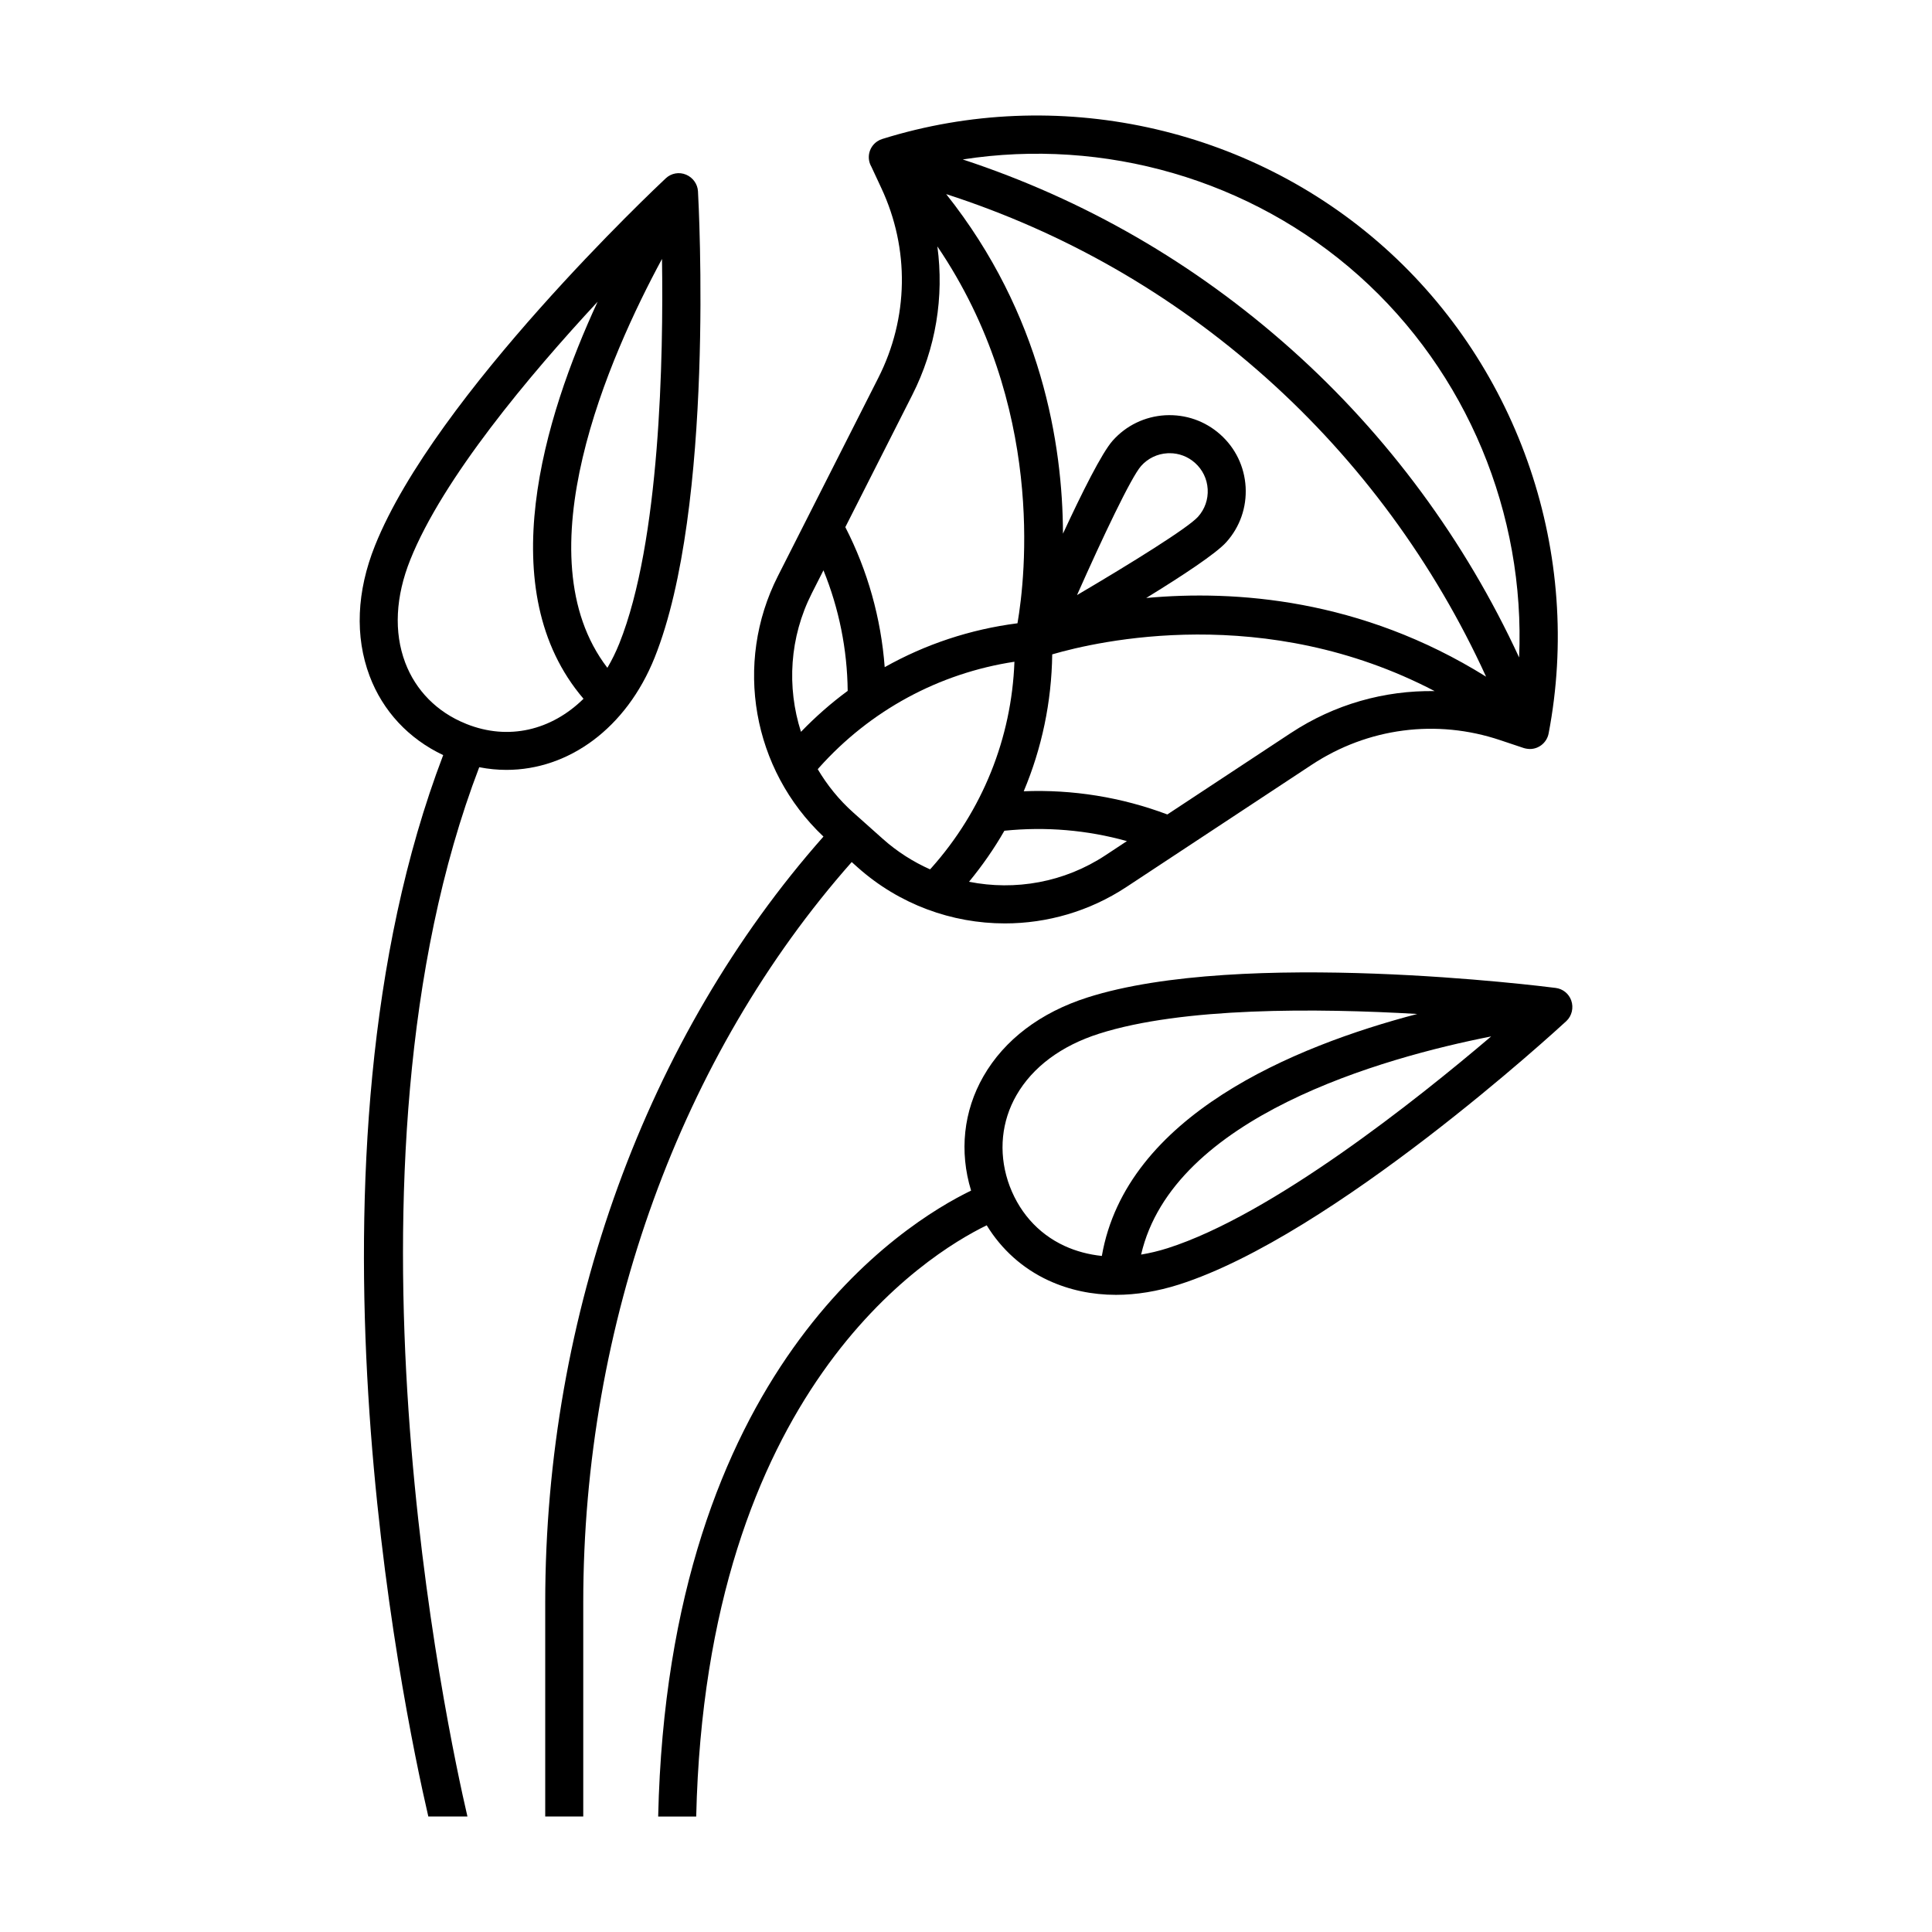
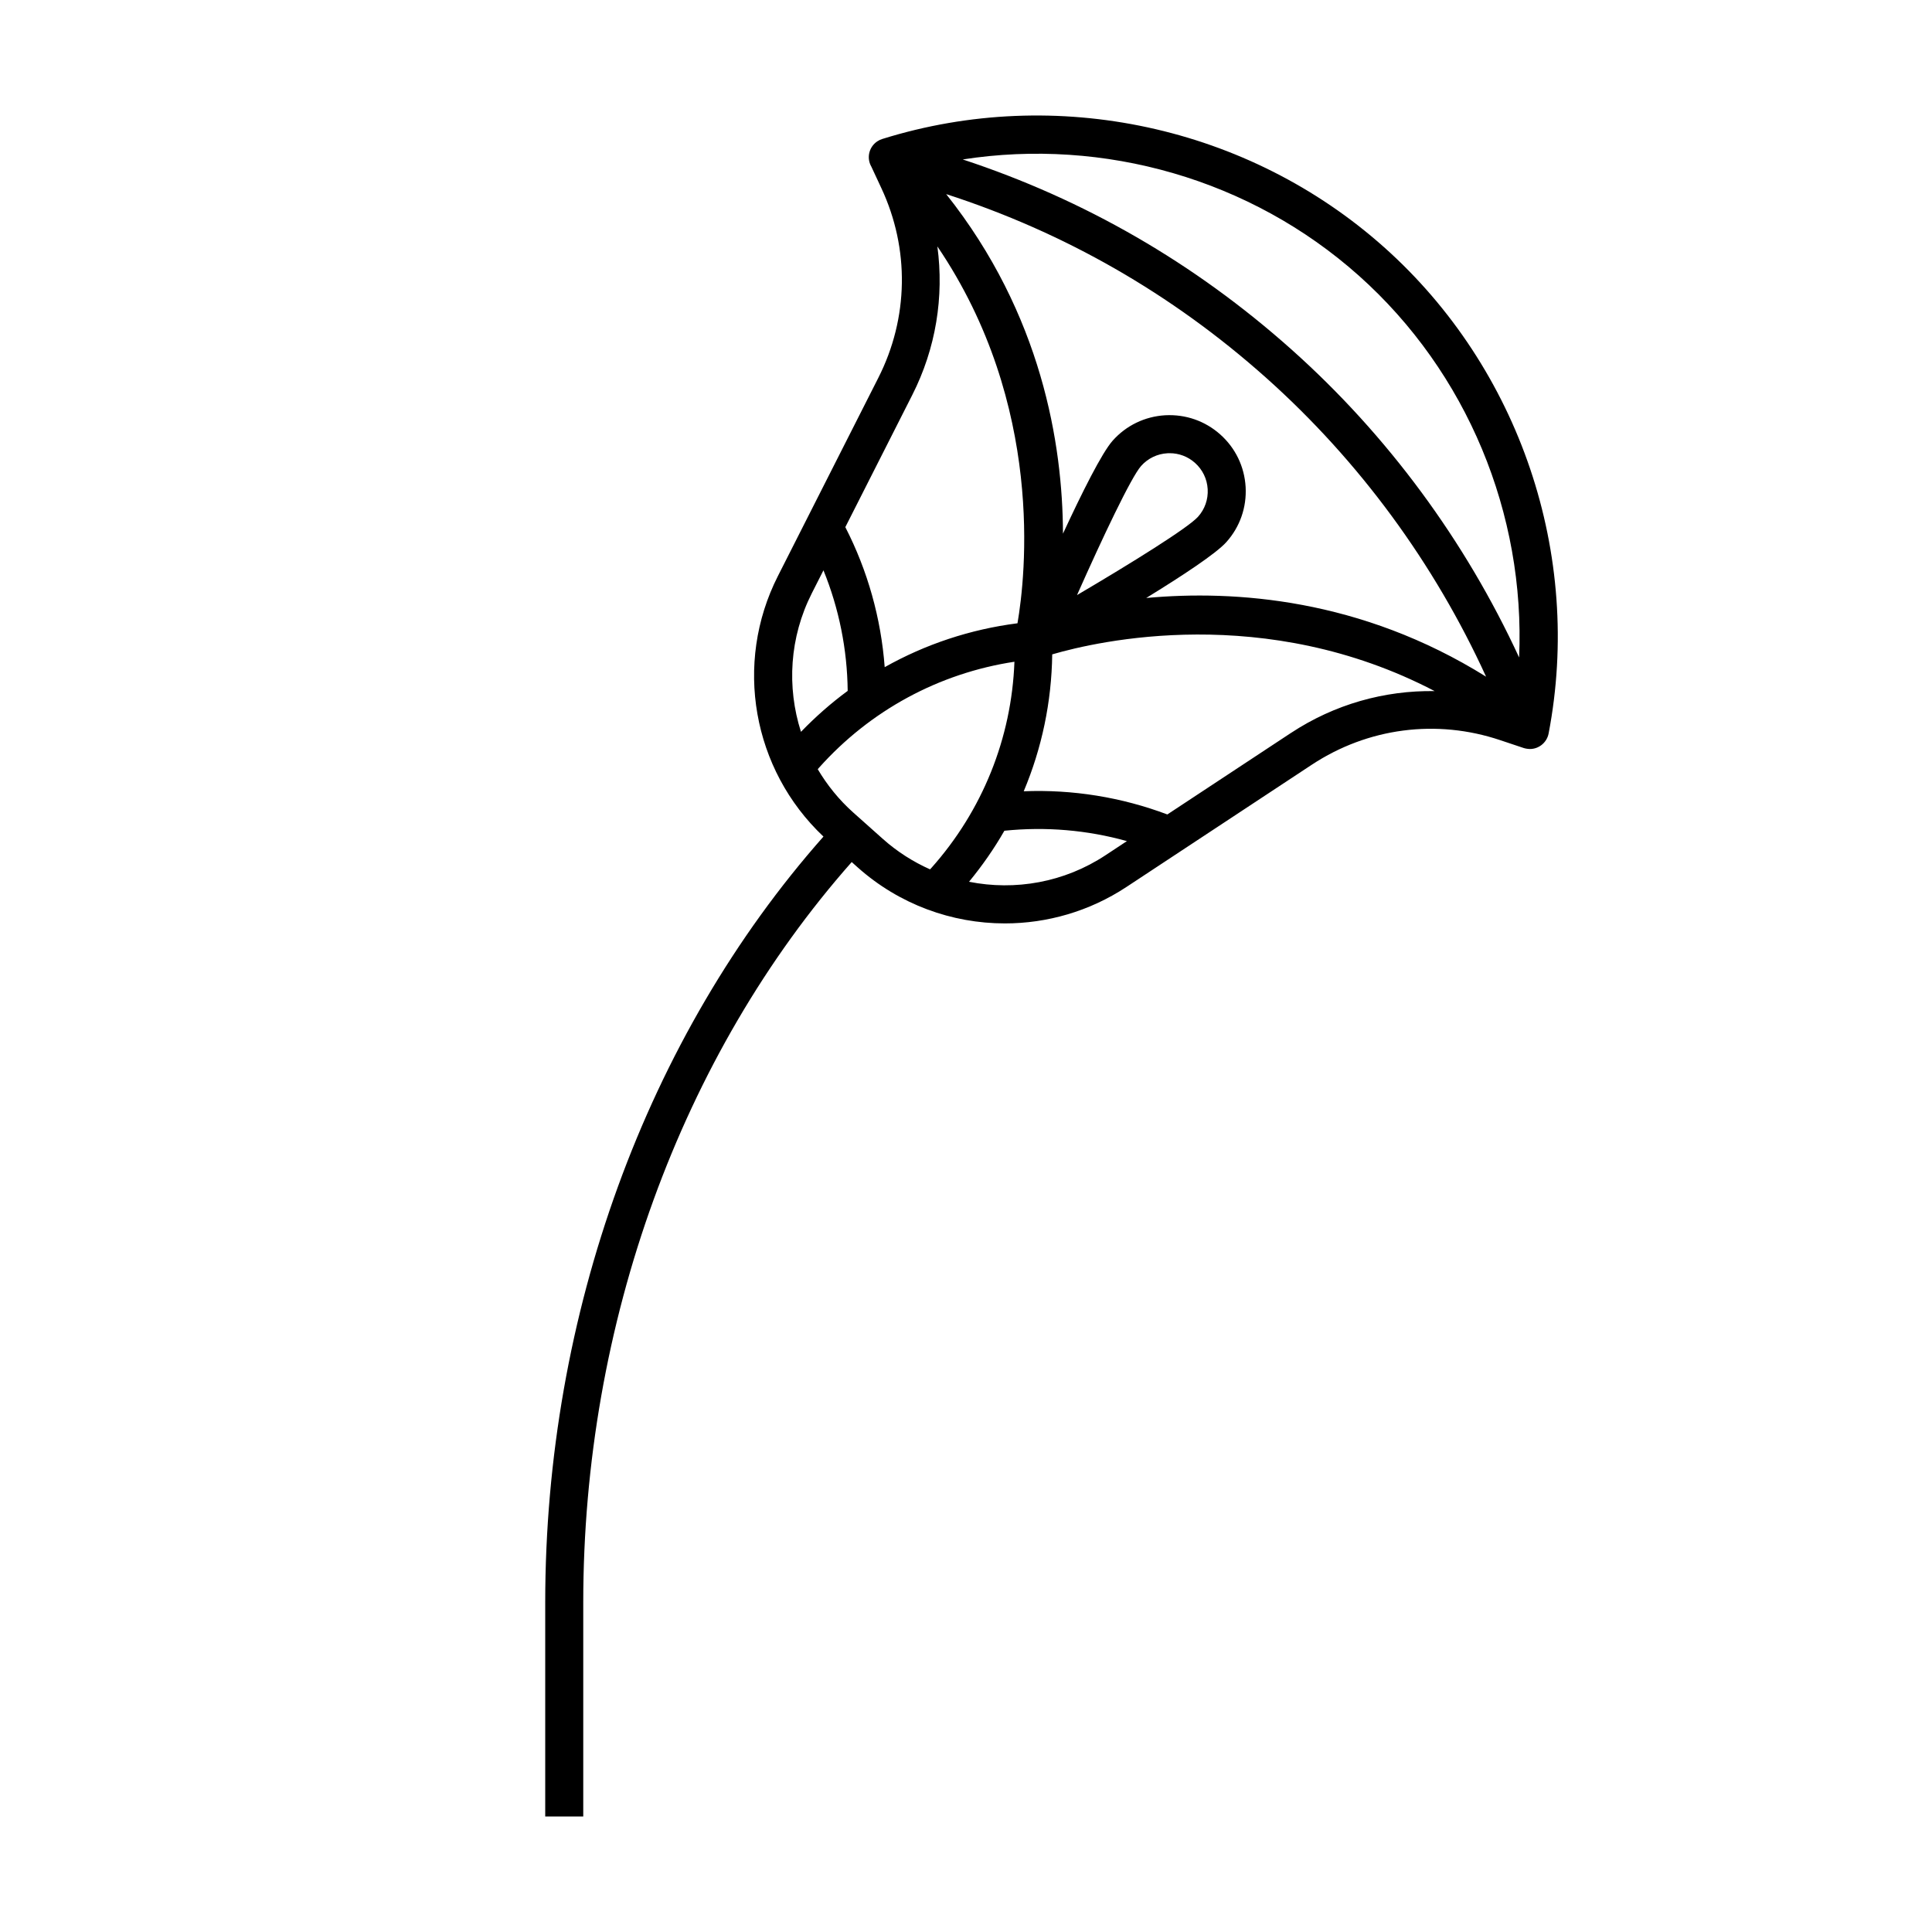
<svg xmlns="http://www.w3.org/2000/svg" fill="#000000" width="800px" height="800px" version="1.1" viewBox="144 144 512 512">
  <g>
    <path d="m510.8 209.52c-35.957-32.078-86.883-43.074-132.94-28.703-0.484 0.141-0.945 0.359-1.371 0.645-2.086 1.391-2.836 4.102-1.754 6.363 0.055 0.117 0.109 0.227 0.176 0.332l2.648 5.68c7.535 16.105 7.246 34.445-0.801 50.305l-26.605 52.516c-11.758 23.16-6.742 51.293 12.07 69.043-46.883 52.992-73.734 126.62-73.734 202.96v56.73h10.078v-56.73c0-73.875 25.91-145.05 71.145-196.21l1.582 1.414c11.02 9.828 24.973 14.848 39.004 14.848 11.176 0 22.395-3.184 32.219-9.656l49.141-32.41c14.863-9.789 33.055-12.156 49.906-6.5l6.273 2.098c0.316 0.105 0.746 0.18 1.082 0.215 2.555 0.293 4.977-1.492 5.477-4.062 9.082-47.402-7.621-96.785-43.594-128.88zm-125.05 39.176c6.289-12.391 8.453-26.059 6.664-39.395 28.531 42.062 23.367 87.453 21.23 99.875-12.504 1.598-24.406 5.562-35.191 11.629-0.969-12.938-4.508-25.574-10.434-37.109zm-26.605 52.516 3.078-6.074c4.121 10.117 6.309 20.969 6.422 31.953-4.402 3.231-8.531 6.871-12.379 10.852-3.801-11.863-3.043-25.055 2.879-36.73zm31.324 73.176c-4.457-1.996-8.68-4.656-12.469-8.035l-7.894-7.039c-3.785-3.379-6.906-7.269-9.395-11.465 0.105-0.121 0.203-0.242 0.312-0.363 13.574-15.219 31.805-25.074 51.812-28.117-0.746 20.223-8.465 39.457-22.035 54.672-0.117 0.113-0.227 0.227-0.332 0.348zm46.496-3.738c-10.922 7.211-23.945 9.457-36.164 7.027 3.516-4.277 6.66-8.781 9.371-13.523 10.922-1.125 21.957-0.191 32.469 2.75zm49.145-32.41-32.754 21.598c-12.133-4.57-25.094-6.664-38.059-6.144 4.801-11.41 7.387-23.68 7.551-36.281 12.066-3.523 56.395-13.742 101.35 9.734-13.348-0.207-26.566 3.504-38.086 11.094zm-38.355-35.766c9.559-5.871 18.551-11.793 21.254-14.828 3.594-4.019 5.394-9.199 5.094-14.59-0.312-5.379-2.691-10.328-6.715-13.914-4.027-3.586-9.168-5.379-14.59-5.094-5.379 0.312-10.328 2.691-13.914 6.715-2.871 3.215-8.168 13.836-13.184 24.66-0.082-23.695-5.629-58.105-30.953-89.984 31.277 10.117 59.762 26.355 84.762 48.656 24.758 22.094 44.629 49.258 58.316 79.23-33.207-20.719-66.645-23.008-90.07-20.852zm-18.336-0.766c6.781-15.277 14.367-31.285 16.988-34.223 1.797-2.016 4.277-3.215 6.973-3.367 0.195-0.012 0.395-0.016 0.59-0.016 2.481 0 4.848 0.898 6.711 2.562 2.016 1.797 3.215 4.277 3.367 6.973 0.152 2.695-0.75 5.289-2.551 7.301-2.621 2.941-17.672 12.293-32.078 20.77zm117.16 16.523c-14.254-30.875-34.809-58.855-60.352-81.641-25.719-22.949-54.977-39.762-87.09-50.336 37.441-5.812 76.32 5.246 104.96 30.789 28.734 25.633 44.145 63.176 42.484 101.19z" />
-     <path d="m261.45 344.11c-40.754 106.93-10.867 251.34-3.941 281.28h10.367c-5.203-22.355-37.477-171.93 3.125-278.07 2.418 0.473 4.832 0.707 7.219 0.707 16.473 0 31.746-11.012 39.262-29.754 15.961-39.824 11.68-120.19 11.488-123.59-0.105-1.91-1.355-3.629-3.113-4.379-1.84-0.797-3.965-0.422-5.426 0.953-2.484 2.328-61.086 57.484-77.047 97.312-4.875 12.152-5.371 24.102-1.441 34.562 3.512 9.344 10.41 16.688 19.508 20.98zm57.988-131.49c0.395 26.008-0.488 74.895-11.309 101.9-0.926 2.309-1.988 4.457-3.168 6.457-22.855-29.781 0.57-82.641 14.477-108.36zm-66.699 79.695c8.629-21.539 31.477-48.789 49.637-68.355-14.219 30.707-28.258 76.562-3.738 105.22-8.516 8.367-19.906 11.129-31.039 6.676l-0.07-0.031c-0.035-0.016-0.074-0.031-0.105-0.047-7.559-3.031-13.254-8.781-16.047-16.203-3.031-8.051-2.562-17.48 1.363-27.258z" />
-     <path d="m560.39 409.12c-0.637-1.785-2.215-3.059-4.098-3.305-3.375-0.434-83.223-10.508-124.1 2.523-12.473 3.981-22.008 11.211-27.574 20.895-5.289 9.211-6.434 19.945-3.269 30.285-17.863 8.656-80.258 47.379-82.926 165.88h10.078c2.621-112.75 60.957-148.89 76.988-156.68 3.894 6.367 9.492 11.441 16.391 14.625 5.492 2.527 11.516 3.805 17.871 3.805 5.375 0 10.988-0.918 16.703-2.734 40.875-13.043 100.13-67.5 102.64-69.812 1.477-1.375 1.977-3.574 1.297-5.473zm-124.39 67.719c-3.5-0.367-6.828-1.246-9.895-2.66-7.129-3.289-12.426-9.309-15.02-17.242h0.004c-2.481-7.758-1.668-15.816 2.277-22.688 4.293-7.465 11.859-13.113 21.895-16.309 22.105-7.055 57.676-6.781 84.332-5.231-32.766 8.586-77.133 26.957-83.594 64.129zm17.398-2.047c-2.371 0.754-4.707 1.305-6.992 1.684 8.449-36.566 64.062-52.156 92.766-57.812-19.812 16.863-58.066 47.293-85.773 56.129z" />
  </g>
</svg>